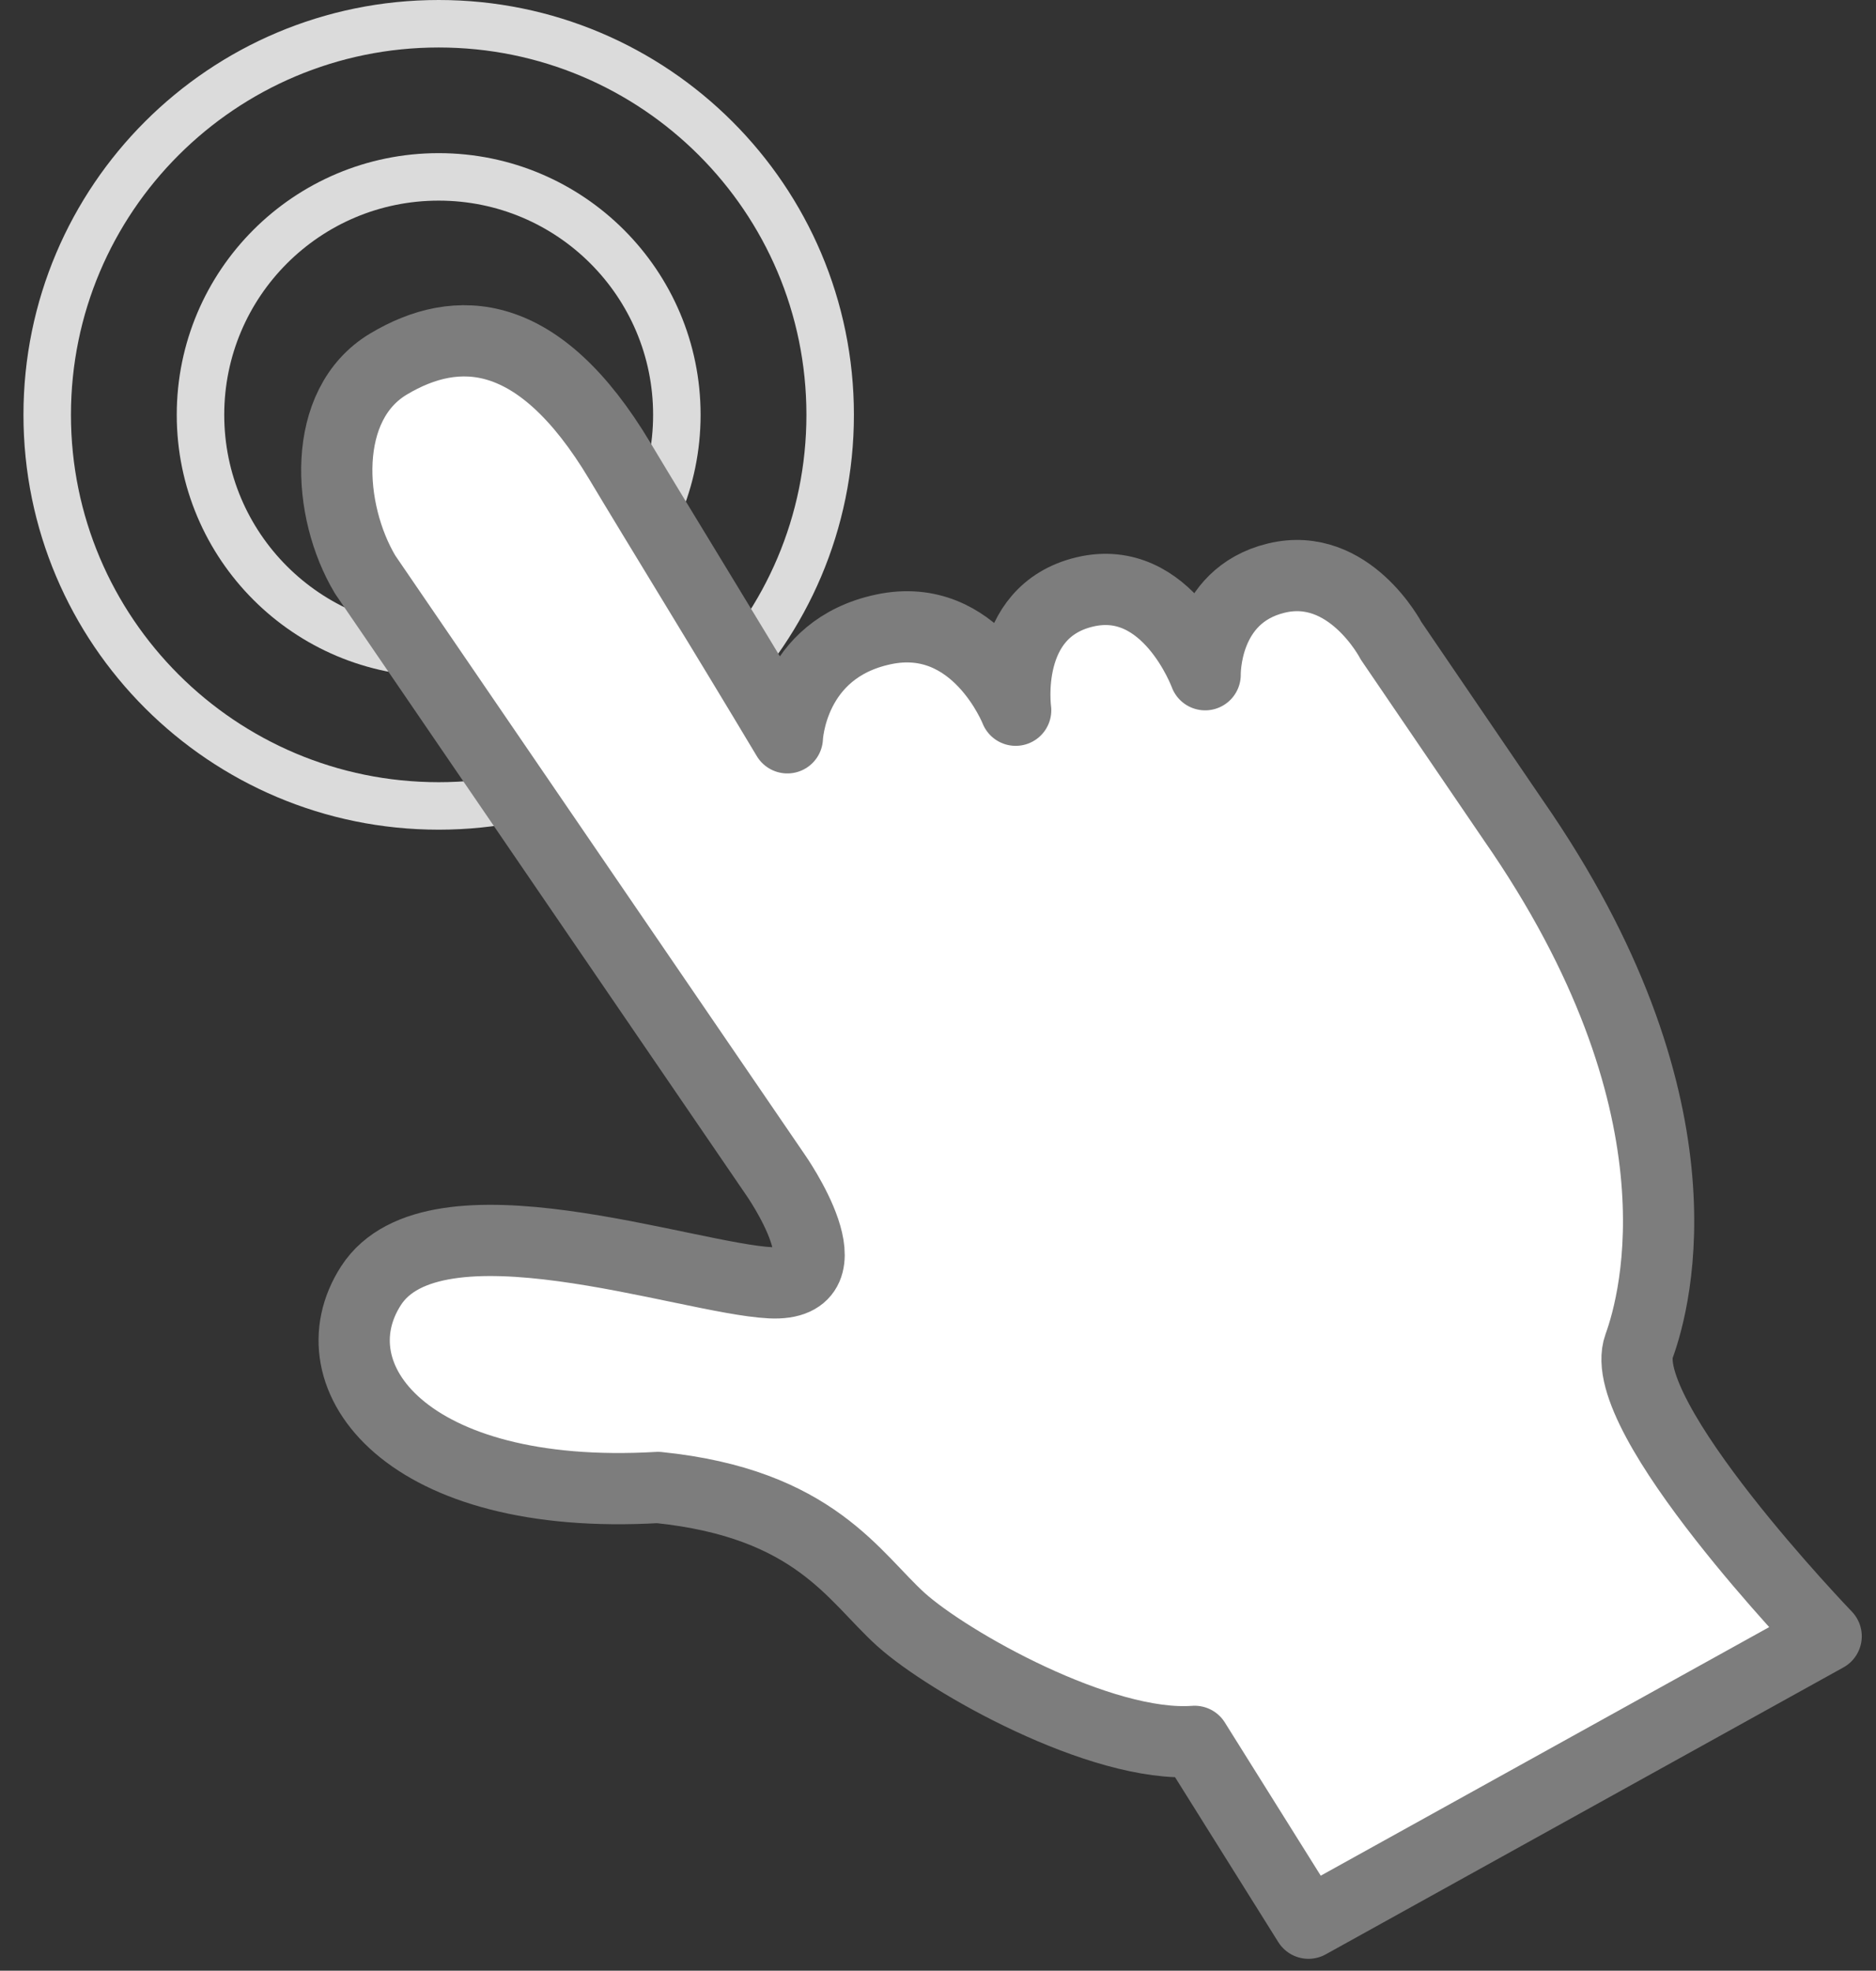
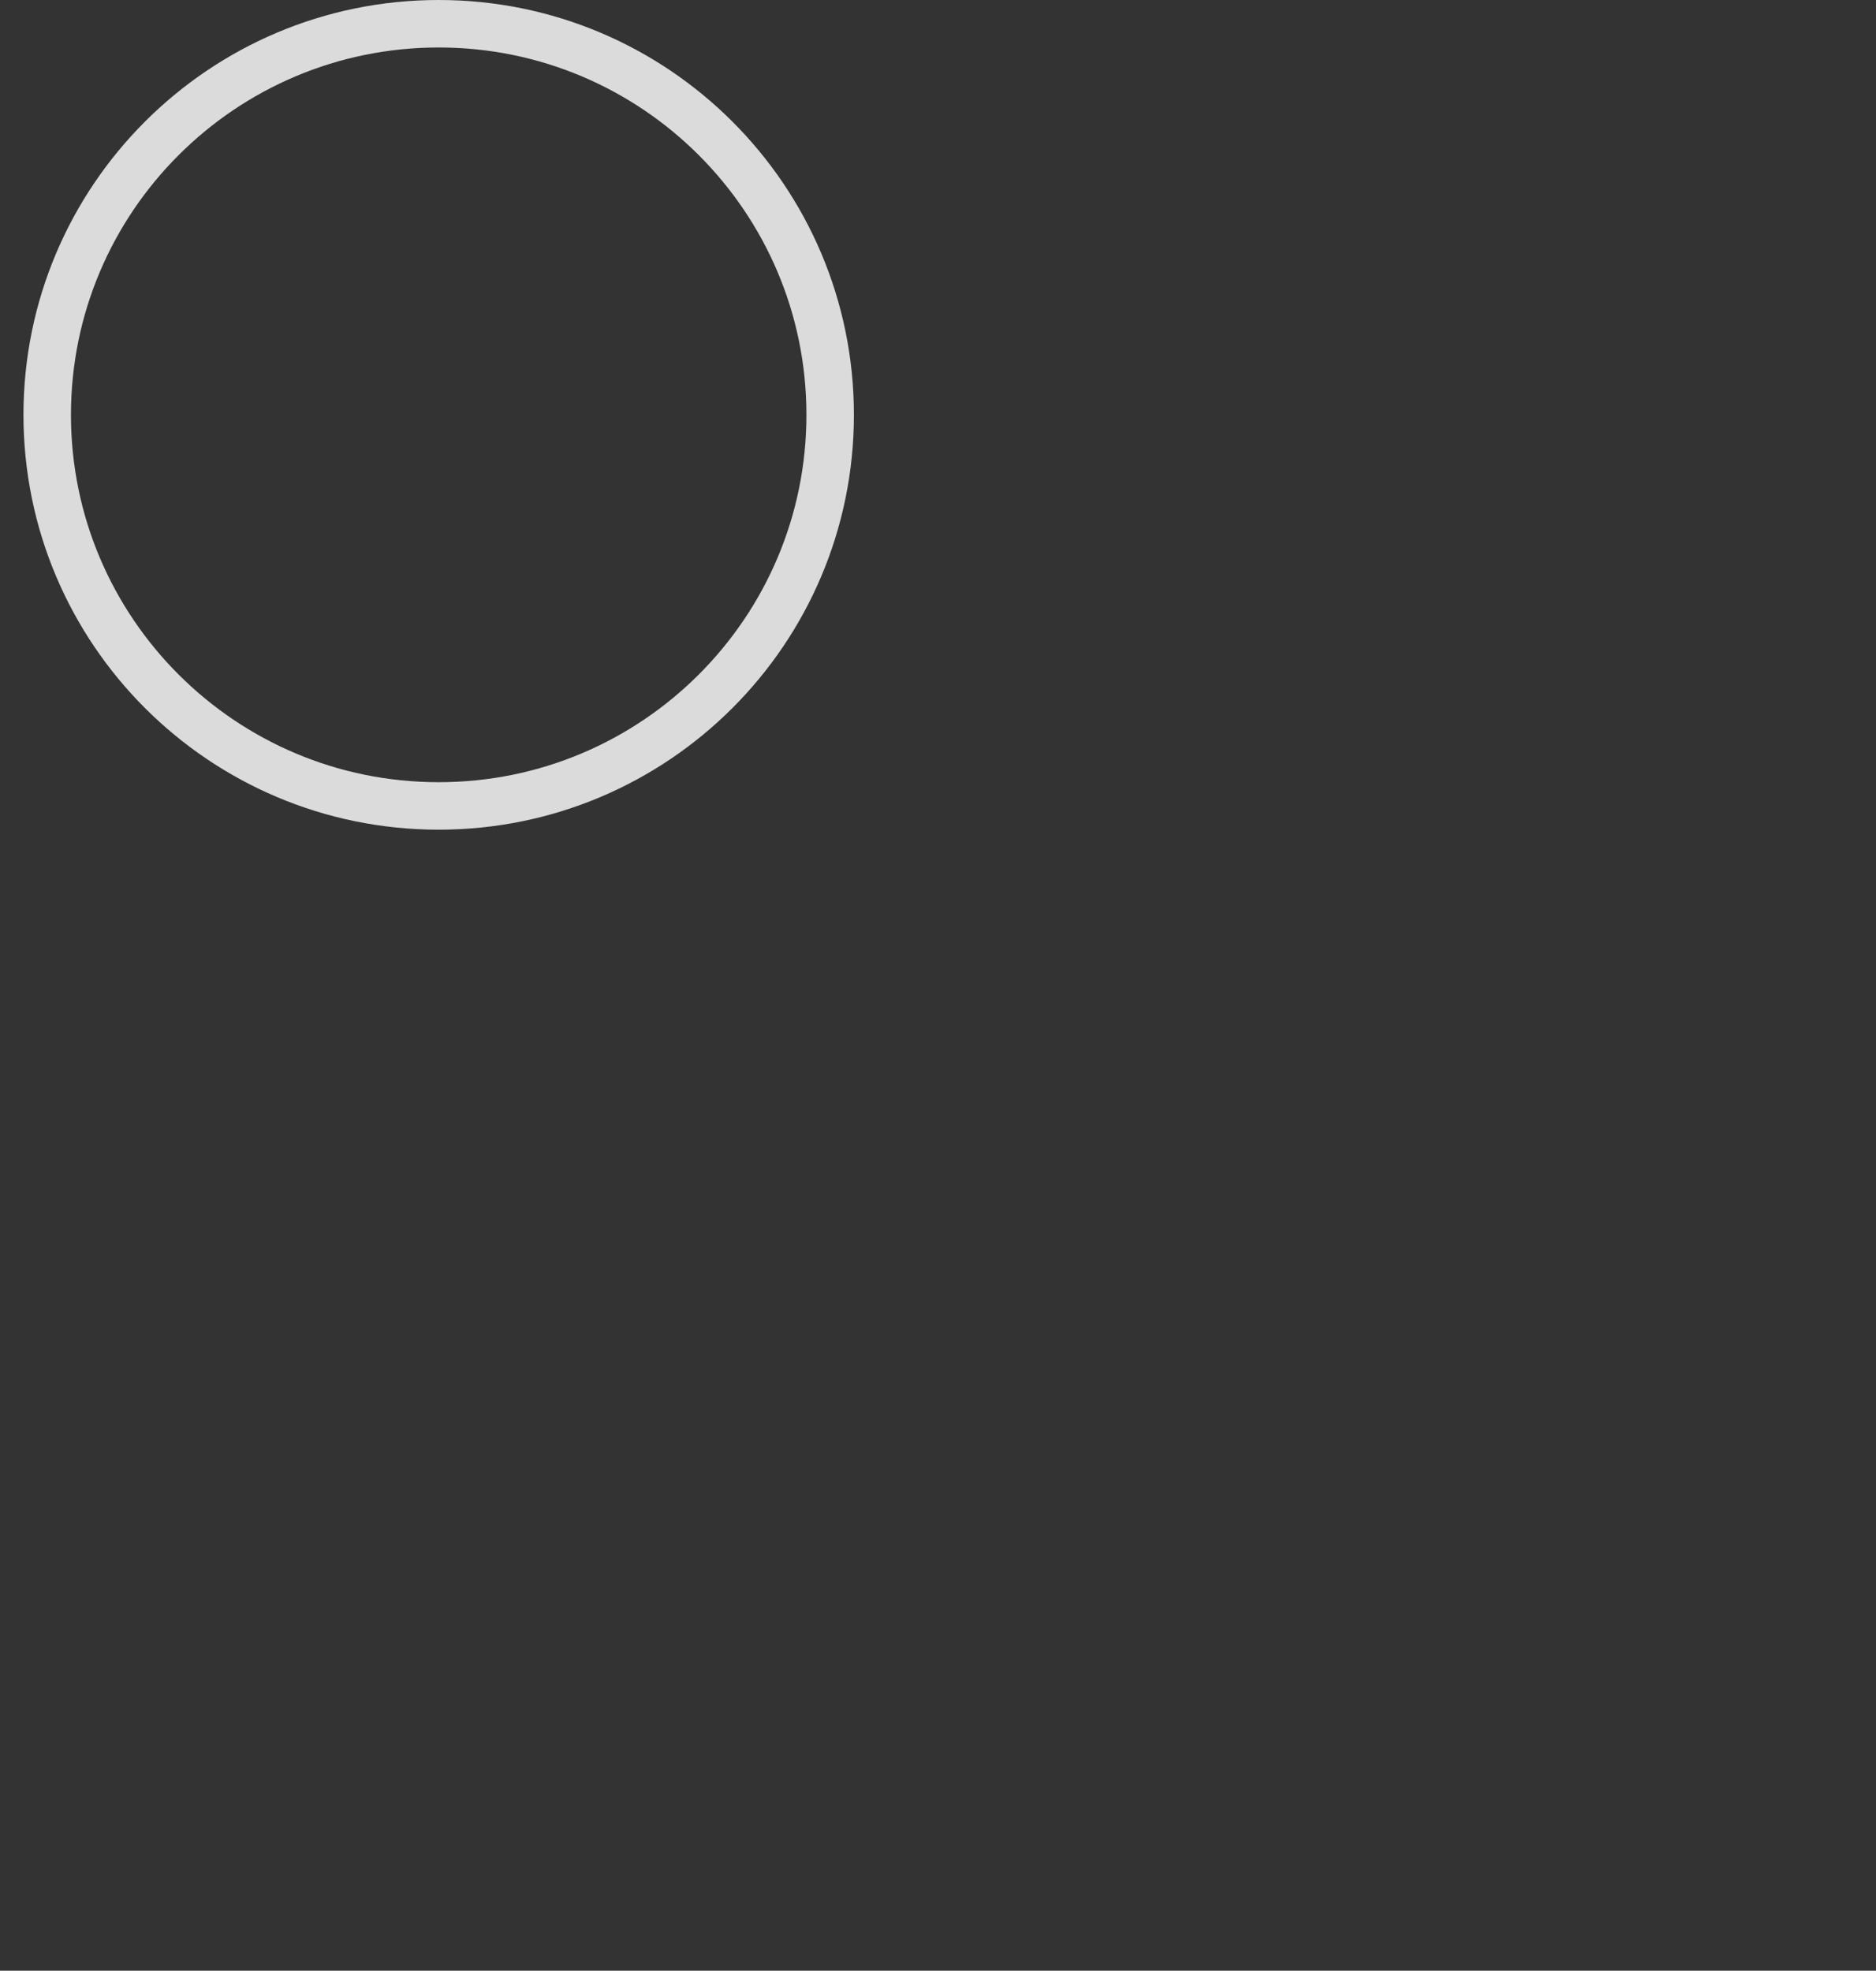
<svg xmlns="http://www.w3.org/2000/svg" width="79" height="83" viewBox="0 0 79 83" fill="none">
  <rect x="0" y="0" width="79" height="83" fill="#333333" stroke="none" />
  <path d="M18.474 33.944C27.578 33.944 34.959 26.569 34.959 17.472C34.959 8.375 27.578 1 18.474 1C9.369 1 1.988 8.375 1.988 17.472C1.988 26.569 9.369 33.944 18.474 33.944Z" stroke="#DBDBDB" stroke-width="2" stroke-linecap="round" stroke-linejoin="round" />
-   <path d="M18.473 27.494C24.012 27.494 28.503 23.007 28.503 17.472C28.503 11.937 24.012 7.45 18.473 7.45C12.933 7.45 8.443 11.937 8.443 17.472C8.443 23.007 12.933 27.494 18.473 27.494Z" stroke="#DBDBDB" stroke-width="2" stroke-linecap="round" stroke-linejoin="round" />
-   <path d="M58.578 26.985L63.727 34.546C71.969 46.42 69.746 54.703 69.025 56.689C67.957 59.63 76.901 68.915 76.901 68.915L55.101 81L50.307 73.341C46.368 73.636 39.926 69.999 37.943 68.212C35.96 66.425 34.304 63.32 27.71 62.648C17.104 63.267 13.158 57.969 15.624 54.149C18.287 50.025 28.915 53.853 32.45 54.028C35.984 54.203 32.645 49.465 32.645 49.465L15.378 24.201C13.767 21.508 13.5 17.038 16.365 15.329C19.23 13.618 22.679 13.693 26.102 19.418C27.618 21.955 30.639 26.864 33.156 31.075C33.156 31.075 33.297 27.338 37.203 26.508C41.109 25.678 42.771 29.913 42.771 29.913C42.771 29.913 42.189 25.761 45.68 24.931C49.171 24.1 50.75 28.418 50.75 28.418C50.75 28.418 50.667 25.096 53.742 24.349C56.817 23.602 58.578 26.984 58.578 26.984L58.578 26.985Z" fill="white" stroke="#7D7D7D" stroke-width="3" stroke-linecap="round" stroke-linejoin="round" />
</svg>